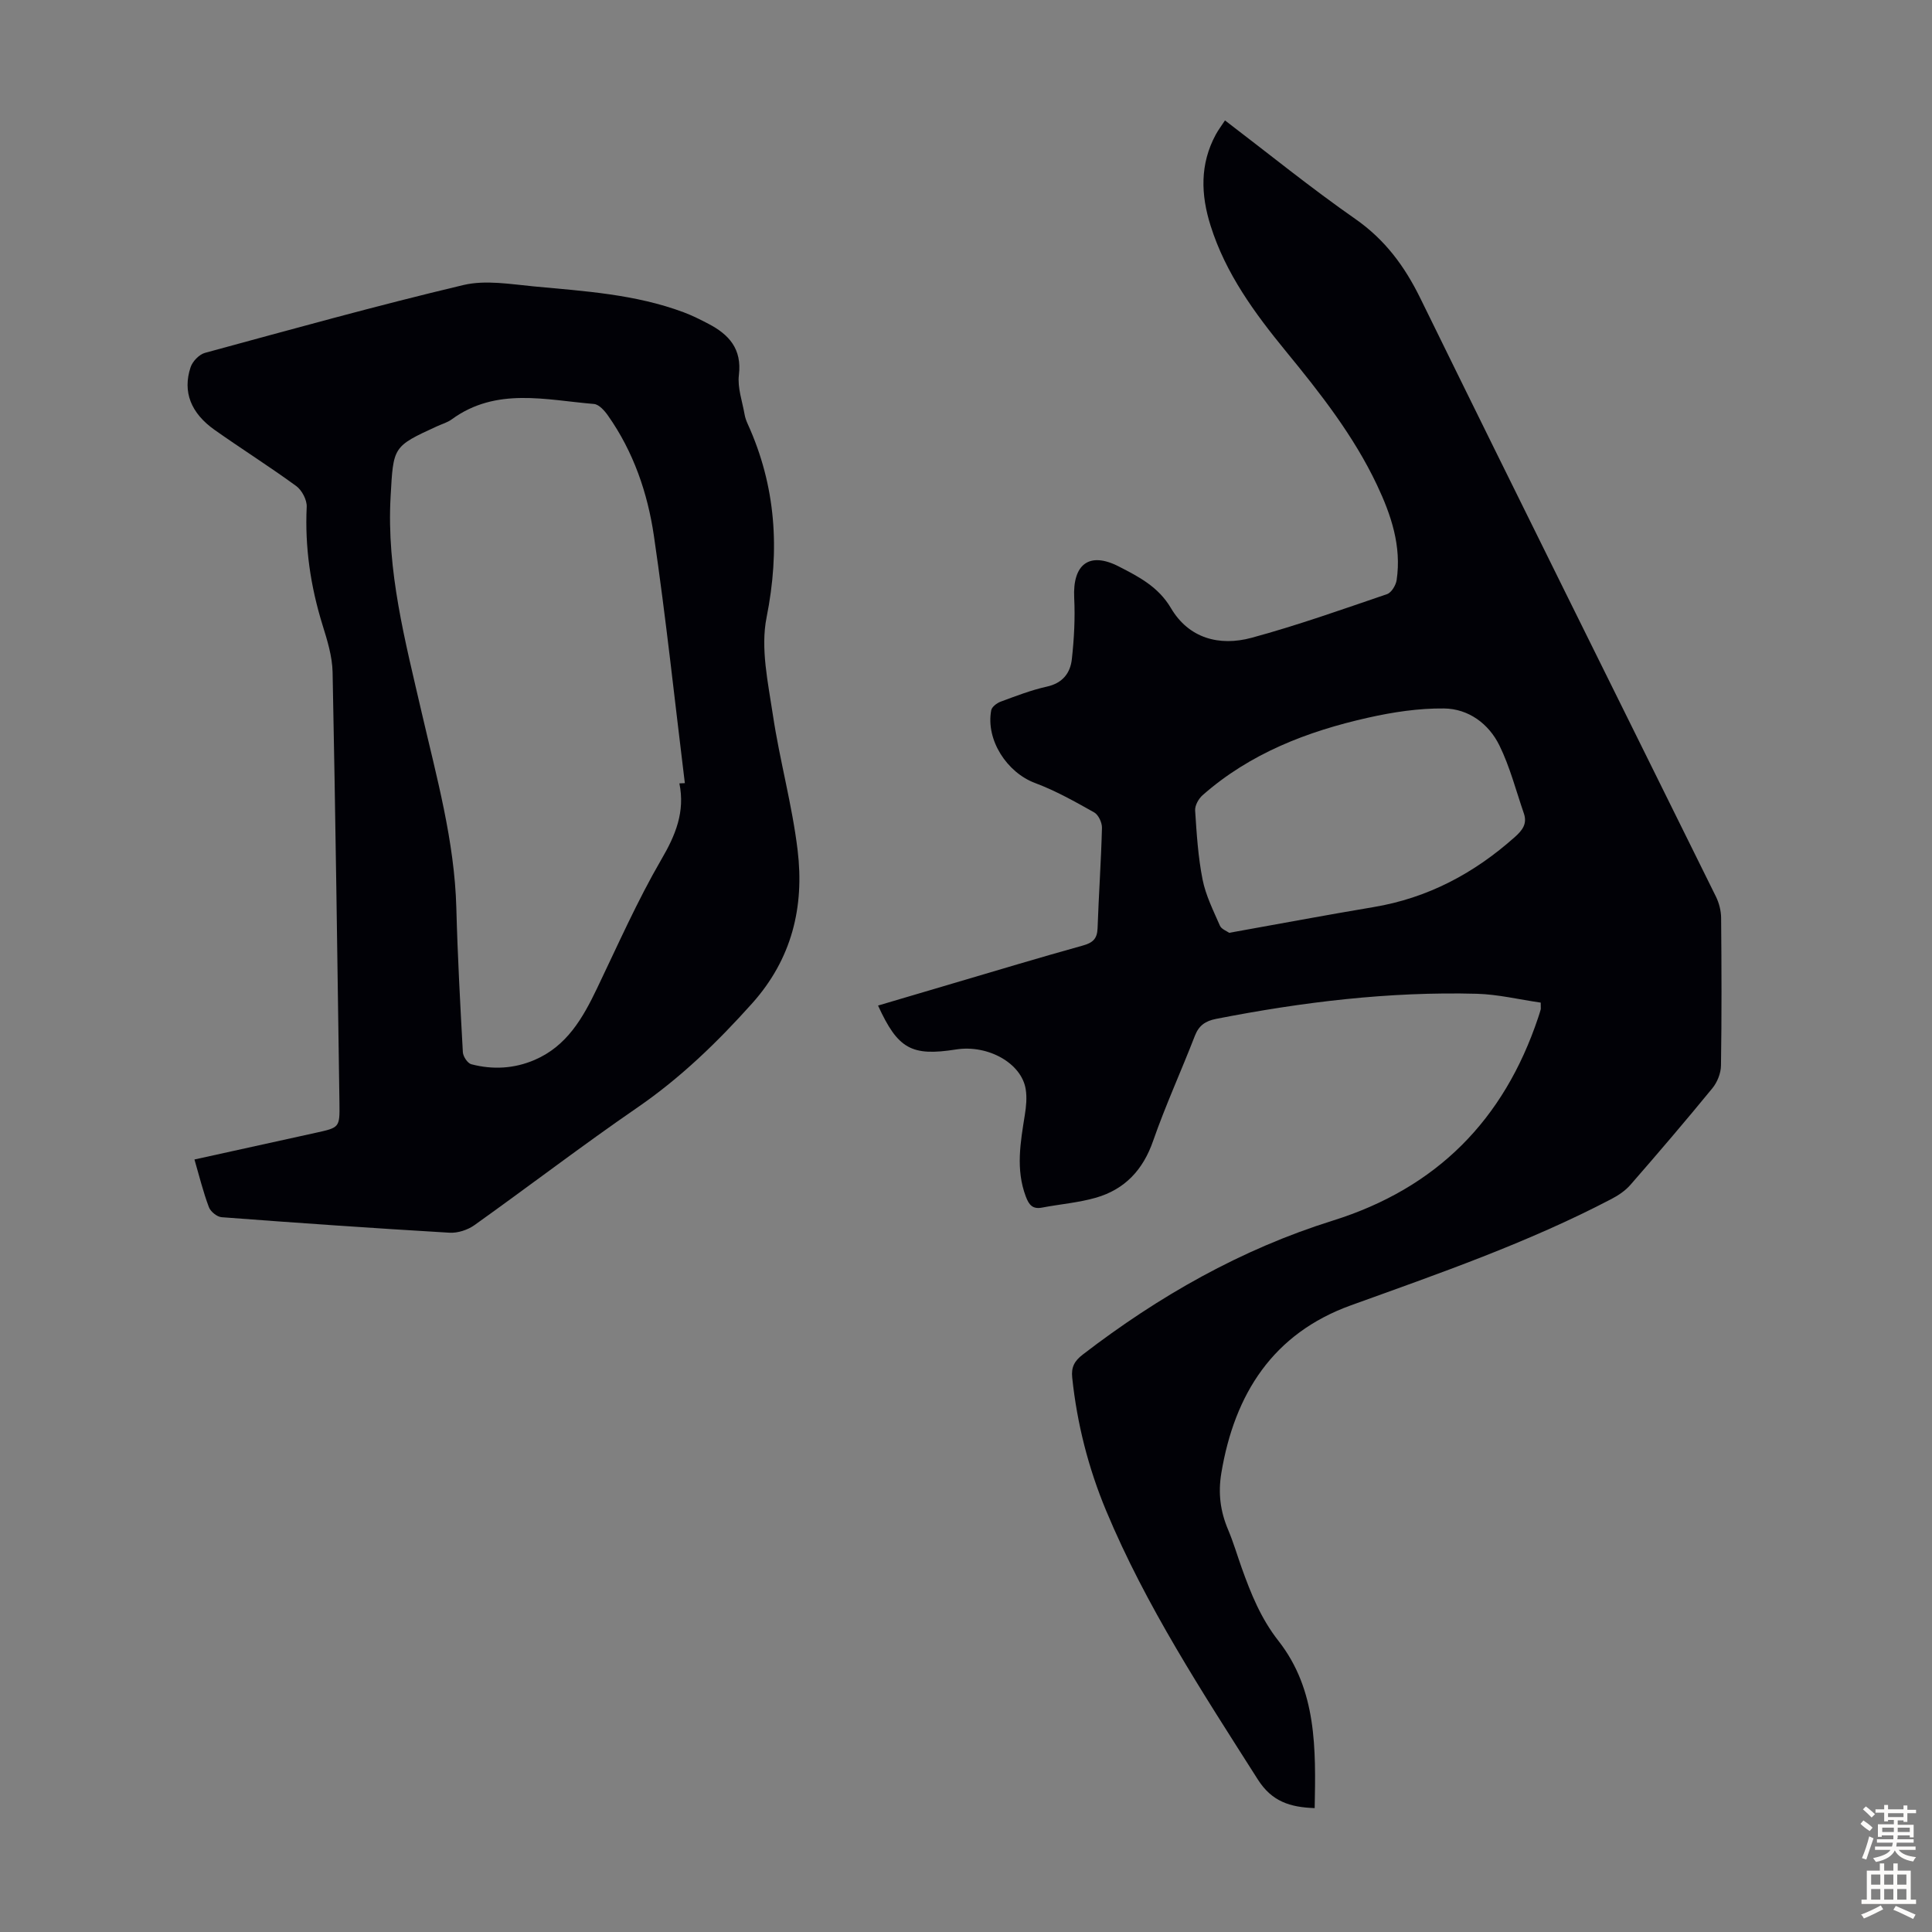
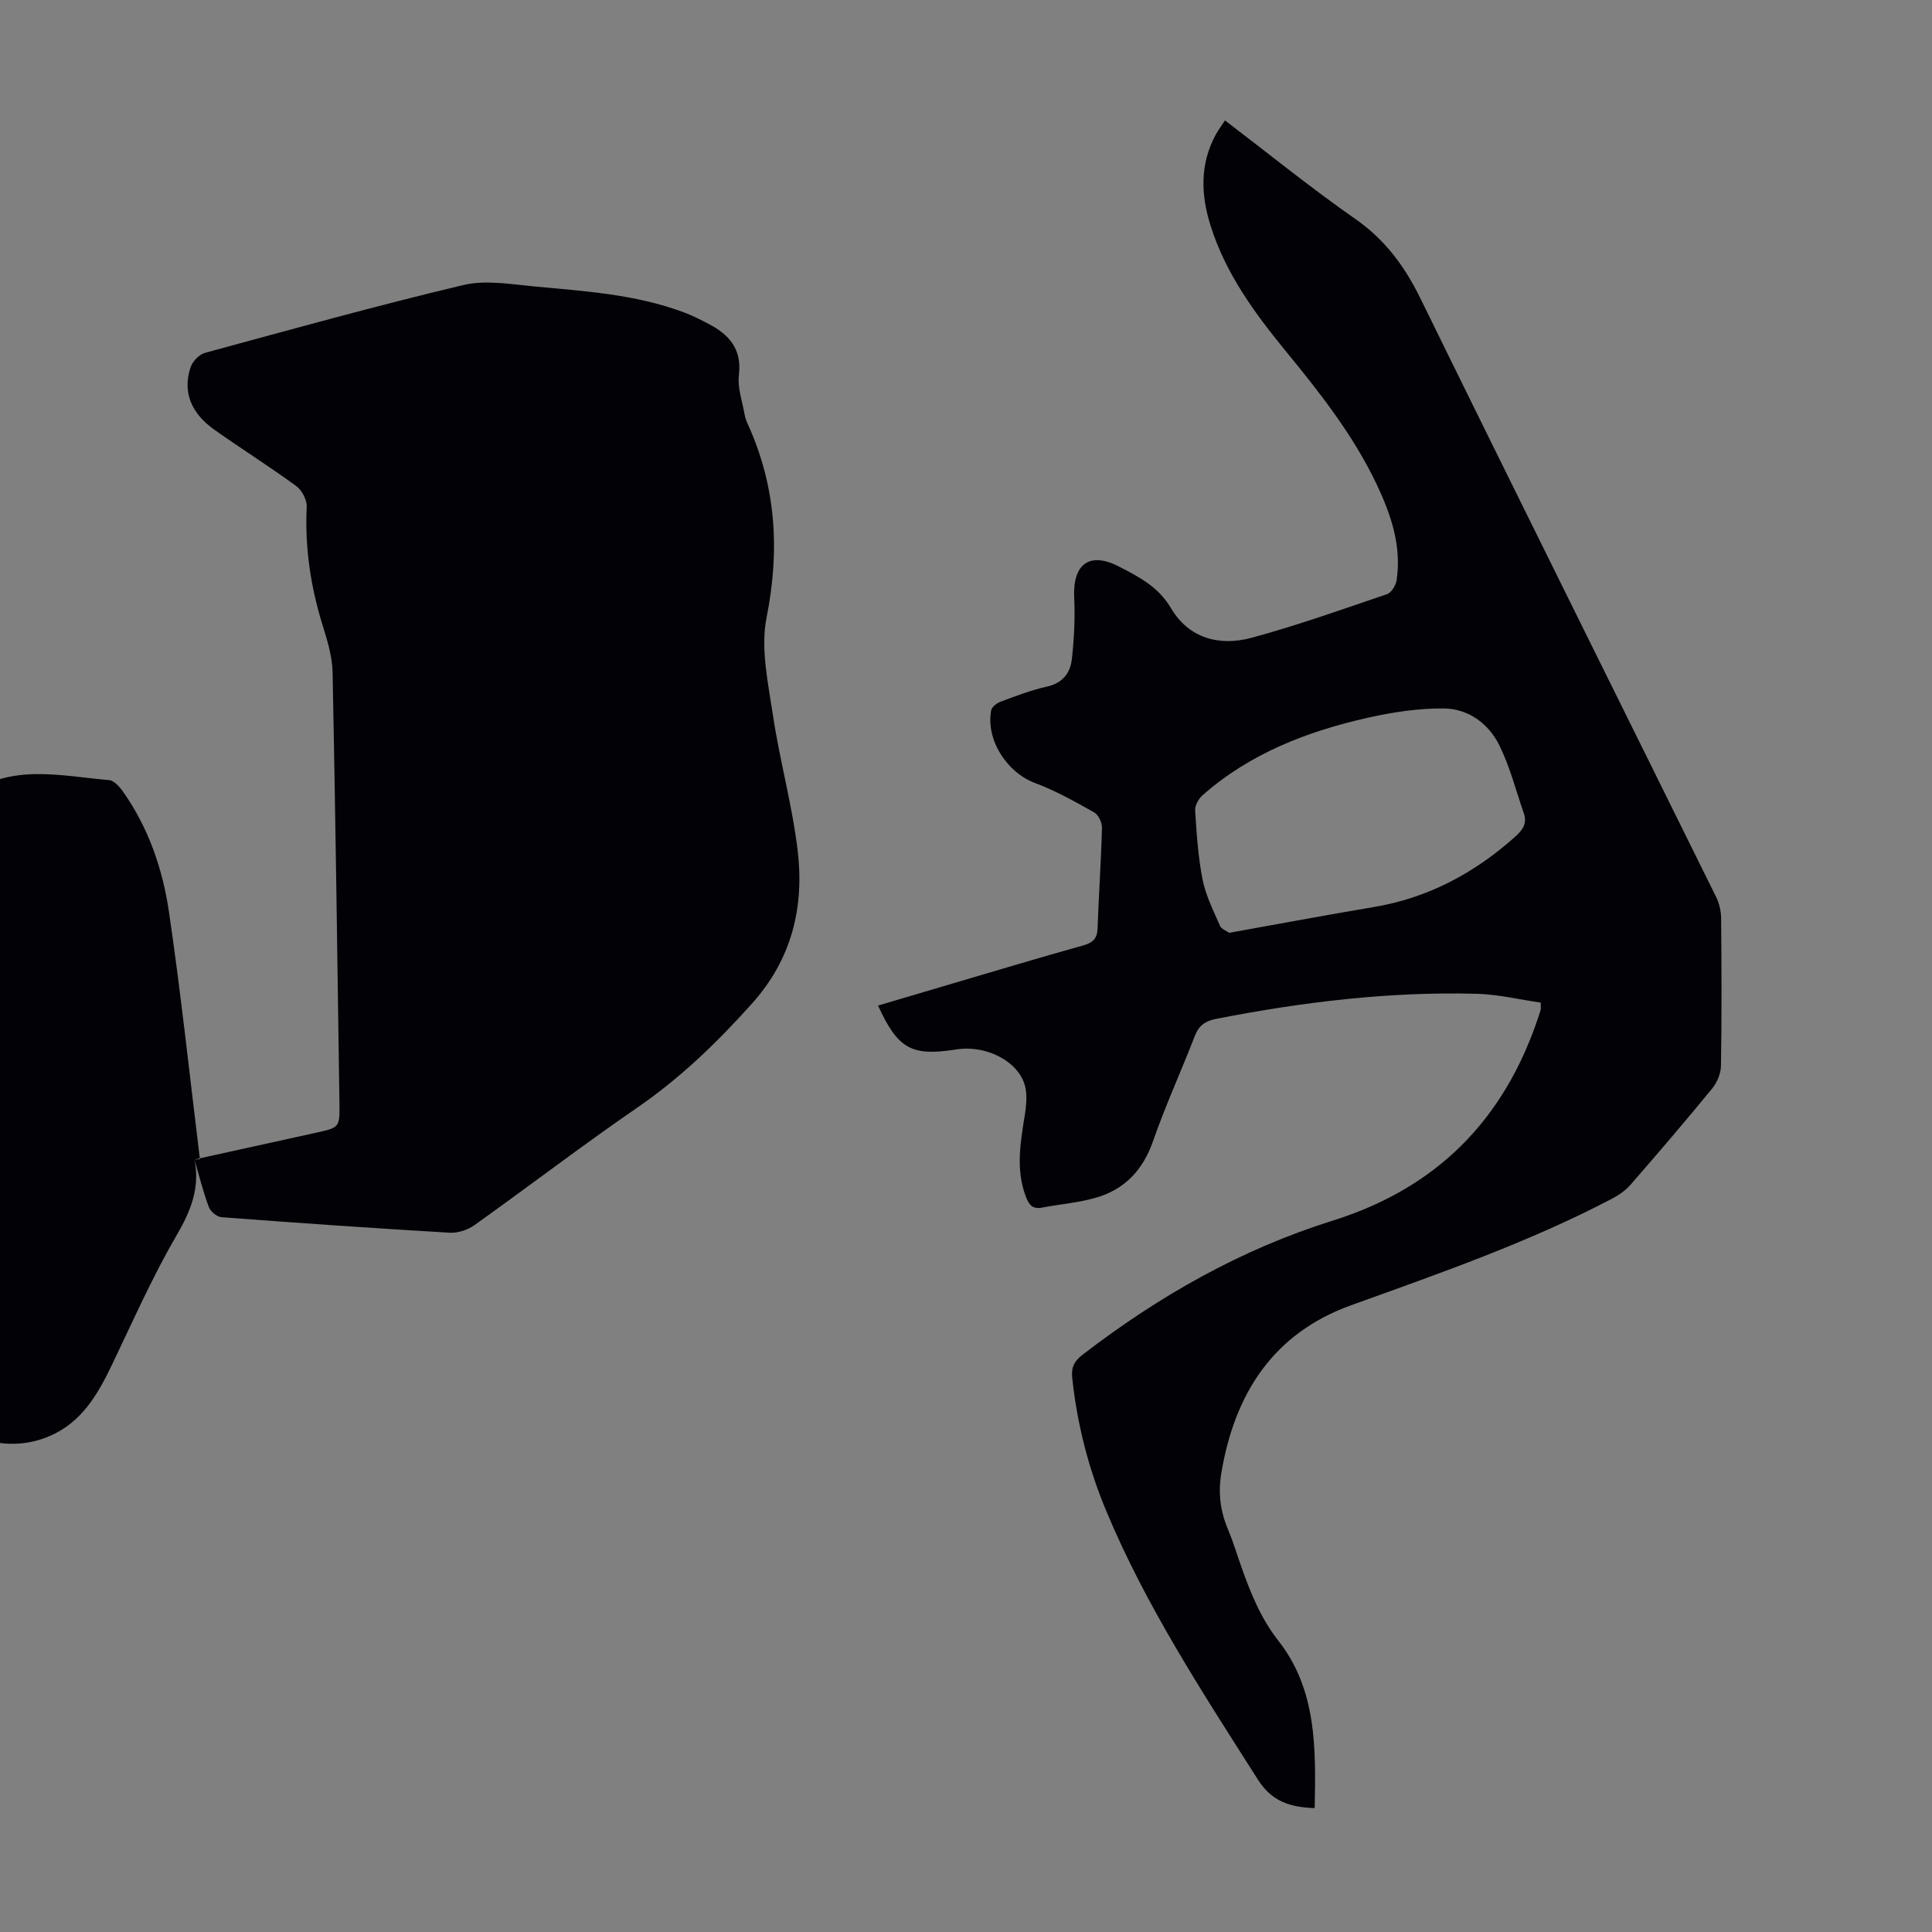
<svg xmlns="http://www.w3.org/2000/svg" enable-background="new 0 0 400 400" viewBox="0 0 400 400">
  <rect x="0" y="0" width="400" height="400" fill="#808080" stroke="none" />
  <path d="m318.99 207.58c-4.47-.64-8.84-1.71-13.24-1.83-18.19-.48-36.15 1.71-53.98 5.2-2.19.43-3.54 1.34-4.38 3.49-2.82 7.28-6.08 14.4-8.65 21.77-2.09 6.02-5.86 10.03-11.83 11.76-3.62 1.04-7.45 1.34-11.16 2.05-1.99.38-2.73-.6-3.37-2.3-2.12-5.63-1.1-11.24-.2-16.89.28-1.74.46-3.59.18-5.32-.86-5.39-7.81-9.27-14.42-8.23-9.21 1.45-12.04-.09-16.15-9.09 5.15-1.52 10.25-3.04 15.35-4.54 9-2.65 17.99-5.37 27.03-7.88 2.05-.57 2.99-1.37 3.07-3.57.24-6.93.73-13.86.91-20.79.03-1.08-.72-2.71-1.61-3.21-3.97-2.23-7.98-4.49-12.23-6.08-5.82-2.17-10.24-8.9-9.09-15.06.13-.71 1.17-1.5 1.96-1.79 3.14-1.16 6.29-2.39 9.55-3.11 3.28-.72 4.88-2.82 5.19-5.73.46-4.19.69-8.45.48-12.66-.34-6.92 3.09-9.65 9.25-6.48 4.07 2.09 8.17 4.18 10.78 8.61 3.69 6.27 10.03 7.95 16.69 6.15 9.47-2.57 18.75-5.87 28.05-9.04.91-.31 1.83-1.84 1.99-2.91 1.04-7.03-1.13-13.47-4.08-19.71-4.83-10.2-11.74-18.99-18.84-27.65-6.47-7.9-12.48-16.09-15.6-26.01-2.03-6.42-2.24-12.75 1.07-18.86.51-.95 1.18-1.82 1.91-2.94 9.11 6.94 17.79 13.99 26.94 20.37 6.2 4.32 10.25 9.81 13.53 16.5 20.26 41.34 40.78 82.54 61.17 123.82.66 1.34 1.07 2.95 1.08 4.45.09 10.18.13 20.37-.03 30.55-.02 1.59-.77 3.46-1.79 4.7-5.53 6.75-11.2 13.39-16.94 19.97-1.06 1.22-2.51 2.2-3.95 2.95-17.28 9.04-35.64 15.41-53.93 22.01-16.11 5.81-24.1 18.3-26.84 34.75-.69 4.17-.2 7.92 1.41 11.72 1.09 2.57 1.87 5.26 2.81 7.89 1.91 5.34 3.96 10.46 7.6 15.1 7.98 10.17 7.75 22.39 7.51 34.64-5.11-.18-8.86-1.36-11.76-5.91-11.46-18.03-23.17-35.89-31.43-55.7-3.67-8.81-6.01-17.99-7.01-27.52-.23-2.18.47-3.45 2.17-4.76 15.73-12.1 32.8-21.81 51.76-27.74 21.55-6.74 35.45-20.85 42.54-42.03.18-.53.35-1.06.5-1.6.08-.16.03-.38.03-1.51zm-64.5-14.45c10.28-1.84 20.05-3.68 29.85-5.32 11.27-1.88 20.86-6.99 29.31-14.53 1.57-1.4 2.58-2.75 1.85-4.87-1.63-4.72-2.88-9.63-5.06-14.07-2.22-4.52-6.41-7.6-11.47-7.66-5.25-.06-10.62.76-15.77 1.92-12.54 2.82-24.38 7.37-34.22 16.04-.83.73-1.61 2.14-1.54 3.17.31 4.78.61 9.61 1.54 14.29.65 3.29 2.23 6.43 3.59 9.55.31.72 1.4 1.1 1.92 1.48z" fill="#010106" />
-   <path d="m40.26 240.06c8.54-1.88 16.81-3.71 25.08-5.52 4.95-1.09 5.01-1.08 4.94-6.11-.43-29.75-.82-59.51-1.42-89.26-.07-3.28-1.1-6.61-2.09-9.79-2.47-7.98-3.67-16.07-3.27-24.44.07-1.43-.99-3.45-2.17-4.31-5.5-4.02-11.28-7.66-16.85-11.59-4.97-3.5-6.71-7.92-5.02-13.01.4-1.21 1.77-2.64 2.97-2.97 17.79-4.84 35.55-9.78 53.48-14.04 4.61-1.1 9.79-.18 14.66.28 10.45.98 20.98 1.62 30.96 5.35 1.77.66 3.48 1.52 5.16 2.4 4.25 2.22 6.94 5.19 6.29 10.59-.32 2.64.71 5.45 1.18 8.17.11.65.35 1.3.62 1.91 5.89 12.93 6.72 26.12 3.93 40.12-1.28 6.4.31 13.51 1.31 20.19 1.4 9.38 3.99 18.6 5.12 28 1.41 11.72-1.17 22.49-9.42 31.71-7.2 8.04-14.81 15.41-23.75 21.56-11.43 7.86-22.45 16.3-33.74 24.35-1.4 1-3.46 1.67-5.16 1.57-15.74-.93-31.46-2.02-47.18-3.21-.96-.07-2.3-1.16-2.64-2.08-1.18-3.12-1.97-6.37-2.99-9.87zm100.4-77.87c.38-.02.76-.03 1.13-.05-2.1-17.08-3.91-34.2-6.41-51.22-1.3-8.86-4.23-17.39-9.49-24.86-.71-1.02-1.87-2.33-2.91-2.42-10-.83-20.24-3.54-29.45 3.18-.88.65-2.01.96-3.03 1.43-9.22 4.22-9.05 4.23-9.63 14.57-.86 15.34 3.03 29.93 6.42 44.64 3.09 13.38 6.82 26.65 7.19 40.54.26 9.95.8 19.9 1.35 29.85.05.89.98 2.29 1.75 2.49 4.43 1.16 8.86.93 13.12-.9 6.66-2.87 9.95-8.64 12.9-14.79 4.3-8.96 8.33-18.1 13.31-26.68 2.97-5.07 4.95-9.89 3.75-15.78z" fill="#010106" />
+   <path d="m40.26 240.06c8.54-1.88 16.81-3.71 25.08-5.52 4.95-1.09 5.01-1.08 4.94-6.11-.43-29.75-.82-59.51-1.42-89.26-.07-3.28-1.1-6.61-2.09-9.79-2.47-7.98-3.67-16.07-3.27-24.44.07-1.43-.99-3.45-2.17-4.31-5.5-4.02-11.28-7.66-16.85-11.59-4.97-3.5-6.71-7.92-5.02-13.01.4-1.21 1.77-2.64 2.97-2.97 17.79-4.84 35.55-9.78 53.48-14.04 4.61-1.1 9.79-.18 14.66.28 10.45.98 20.98 1.62 30.96 5.35 1.77.66 3.48 1.52 5.16 2.4 4.25 2.22 6.94 5.19 6.29 10.59-.32 2.64.71 5.45 1.18 8.17.11.65.35 1.3.62 1.91 5.89 12.93 6.72 26.12 3.93 40.12-1.28 6.4.31 13.51 1.31 20.19 1.4 9.38 3.99 18.6 5.12 28 1.41 11.72-1.17 22.49-9.42 31.71-7.2 8.04-14.81 15.41-23.75 21.56-11.43 7.86-22.45 16.3-33.74 24.35-1.4 1-3.46 1.67-5.16 1.57-15.74-.93-31.46-2.02-47.18-3.21-.96-.07-2.3-1.16-2.64-2.08-1.18-3.12-1.97-6.37-2.99-9.87zc.38-.02.76-.03 1.13-.05-2.1-17.08-3.91-34.2-6.41-51.22-1.3-8.86-4.23-17.39-9.49-24.86-.71-1.02-1.87-2.33-2.91-2.42-10-.83-20.24-3.54-29.45 3.18-.88.65-2.01.96-3.03 1.43-9.22 4.22-9.05 4.23-9.63 14.57-.86 15.34 3.03 29.93 6.42 44.64 3.09 13.38 6.82 26.65 7.19 40.54.26 9.95.8 19.9 1.35 29.85.05.89.98 2.29 1.75 2.49 4.43 1.16 8.86.93 13.12-.9 6.66-2.87 9.95-8.64 12.9-14.79 4.3-8.96 8.33-18.1 13.31-26.68 2.97-5.07 4.95-9.89 3.75-15.78z" fill="#010106" />
  <g fill="#fcfbfa">
-     <path d="m385.2 377.6.6-.7c.6.4 1.3.9 1.9 1.5l-.6.7c-.8-.5-1.4-1-1.9-1.5zm.3 7.1c.6-1.4 1.1-2.9 1.5-4.5.3.1.6.3.9.4-.5 1.4-1 2.9-1.5 4.4zm.2-10.1.6-.6c.7.5 1.3 1.1 1.9 1.6l-.7.7c-.6-.6-1.2-1.2-1.8-1.7zm8.4-.8h.8v.9h1.8v.7h-1.8v1.8h-.8v-.3h-1.2v.9h3.3v2.6h-.8v-.4h-2.5c0 .3 0 .6-.1.8h3.4v.7h-3.5c0 .3-.1.6-.1.8h4v.7h-3.5c.7.9 1.9 1.3 3.6 1.5-.2.2-.4.5-.6.9-1.9-.3-3.2-1.1-3.8-2.3-.5 1.1-1.8 2-3.9 2.4-.2-.3-.4-.5-.6-.8 1.9-.4 3.1-.9 3.6-1.7h-3.2v-.7h3.5c.1-.2.1-.5.2-.8h-3.3v-.7h3.4c0-.2 0-.5 0-.8h-2.4v.3h-.8v-2.6h3.3v-.9h-1.2v.3h-.8v-1.8h-1.8v-.7h1.8v-.9h.8v.9h3.2zm-4.4 5.5h2.4c0-.3 0-.6 0-.9h-2.4zm1.2-3.1h3.2v-.8h-3.2zm4.4 2.2h-2.4v.9h2.5v-.9z" />
-     <path d="m389.2 385.8h.9v1.5h1.9v-1.5h.9v1.5h2.7v6h1.1v.9h-11.3v-.9h1.1v-6h2.7zm.2 8.7.5.8c-1.2.6-2.5 1.3-4 1.9-.2-.3-.3-.6-.6-.8 1.6-.6 3-1.3 4.1-1.9zm-2-4.3h1.9v-2.1h-1.9zm0 3.1h1.9v-2.2h-1.9zm2.7-3.1h1.9v-2.1h-1.9zm0 3.1h1.9v-2.2h-1.9zm2.4 1.3c1.4.6 2.7 1.2 4.1 1.8l-.5.9c-1.5-.7-2.8-1.4-4.1-1.9zm2.2-6.5h-1.9v2.1h1.9zm-1.9 5.2h1.9v-2.2h-1.9z" />
-   </g>
+     </g>
</svg>